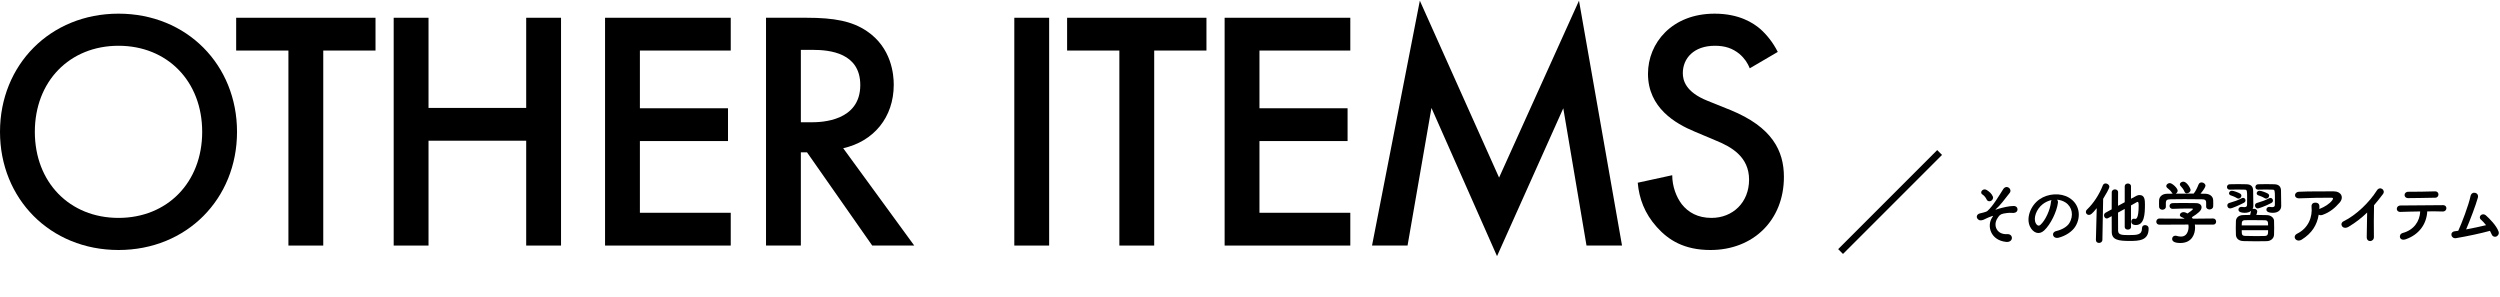
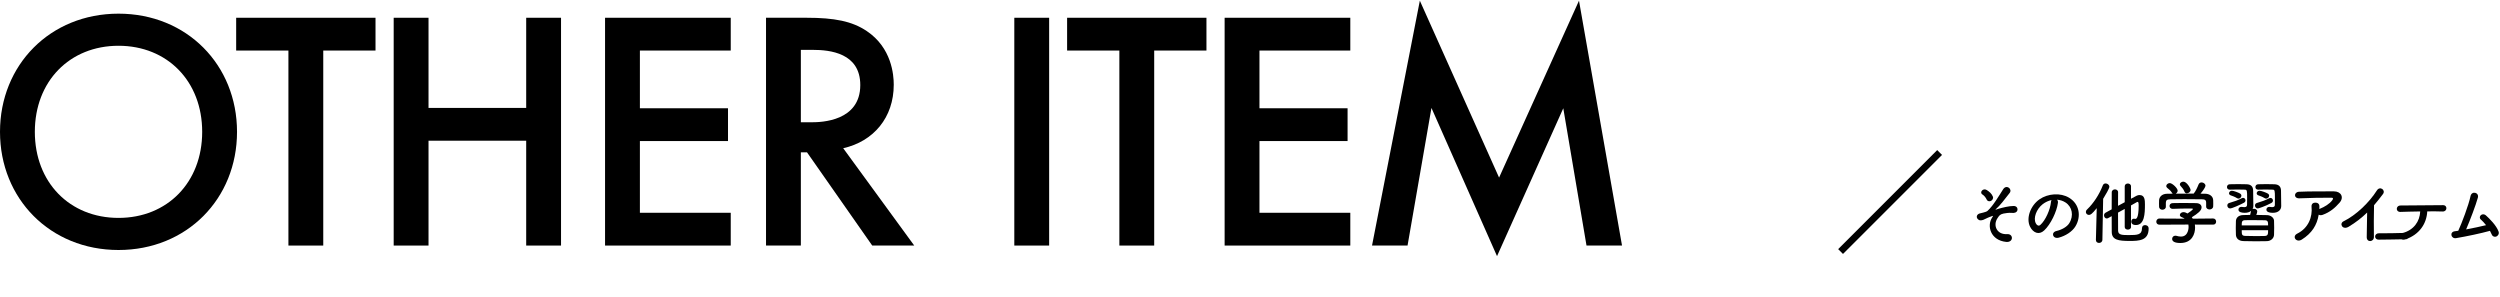
<svg xmlns="http://www.w3.org/2000/svg" class="cd_pc_only" width="732" height="87" viewBox="0 0 732 87" aria-hidden="true" role="presentation">
  <defs>
    <style>
      .uuid-07986114-00df-4b5d-bc69-d8e55916eb11 {
        fill: none;
        stroke: #000;
        stroke-miterlimit: 10;
        stroke-width: 2px;
      }
    </style>
  </defs>
  <g data-name="read_text_row">
    <g data-name="character_item">
      <rect x="0" y="0" width="732" height="87" fill="transparent" stroke="transparent" />
      <path id="uuid-167dc072-9b92-4993-a05f-9897b0e22797" data-name="character_item_01" d="M69.4,38.6c0,19.6-14.7,34.6-34.7,34.6S0,58.2,0,38.6,14.7,4,34.7,4s34.7,15,34.7,34.6ZM59.2,38.6c0-14.8-10.2-25.2-24.5-25.2s-24.5,10.4-24.5,25.2,10.2,25.2,24.5,25.2,24.5-10.4,24.5-25.2Z" />
    </g>
    <g data-name="character_item">
      <rect x="0" y="0" width="732" height="87" fill="transparent" stroke="transparent" />
      <path id="uuid-6a24e663-1b17-422c-ba82-4a20e288347c" data-name="character_item_02" d="M94.65,14.8v57.1h-10.2V14.8h-15.3V5.2h40.8v9.6h-15.3Z" />
    </g>
    <g data-name="character_item">
      <rect x="0" y="0" width="732" height="87" fill="transparent" stroke="transparent" />
      <path id="uuid-cf4da887-c0e7-4a55-801f-ed936bab6559" data-name="character_item_03" d="M125.47,31.6h28.6V5.2h10.2v66.7h-10.2v-30.7h-28.6v30.7h-10.2V5.2h10.2v26.4Z" />
    </g>
    <g data-name="character_item">
      <rect x="0" y="0" width="732" height="87" fill="transparent" stroke="transparent" />
      <path id="uuid-90947a2e-6ff1-4f1c-abcb-4ba39770fb5c" data-name="character_item_04" d="M213.96,14.8h-26.6v16.9h25.8v9.6h-25.8v21h26.6v9.6h-36.8V5.2h36.8v9.6Z" />
    </g>
    <g data-name="character_item">
      <rect x="0" y="0" width="732" height="87" fill="transparent" stroke="transparent" />
      <path id="uuid-14c8bd84-d556-49fa-b73e-2a62350f0b45" data-name="character_item_05" d="M236.19,5.2c8.1,0,13.3,1,17.6,3.9,7.3,4.9,7.9,12.8,7.9,15.7,0,9.6-5.9,16.6-14.8,18.6l20.8,28.5h-12.3l-19.1-27.3h-1.8v27.3h-10.2V5.2h11.9ZM234.49,35.8h3.2c2.8,0,14.2-.3,14.2-10.9,0-9.4-8.9-10.3-13.9-10.3h-3.5v21.2Z" />
    </g>
    <g data-name="character_item">
      <rect x="0" y="0" width="732" height="87" fill="transparent" stroke="transparent" />
      <path id="uuid-1f94fa10-bd41-4f67-97ed-2c7ae892823e" data-name="character_item_06" d="M307.19,5.2v66.7h-10.2V5.2h10.2Z" />
    </g>
    <g data-name="character_item">
      <rect x="0" y="0" width="732" height="87" fill="transparent" stroke="transparent" />
      <path id="uuid-c5b907c1-e9b3-40a5-a4ca-1a6340804475" data-name="character_item_07" d="M337.95,14.8v57.1h-10.2V14.8h-15.3V5.2h40.8v9.6h-15.3Z" />
    </g>
    <g data-name="character_item">
-       <rect x="0" y="0" width="732" height="87" fill="transparent" stroke="transparent" />
      <path id="uuid-287291a3-05f4-4088-b189-432dbecb15e9" data-name="character_item_08" d="M395.37,14.8h-26.6v16.9h25.8v9.6h-25.8v21h26.6v9.6h-36.8V5.2h36.8v9.6Z" />
    </g>
    <g data-name="character_item">
      <rect x="0" y="0" width="732" height="87" fill="transparent" stroke="transparent" />
      <path id="uuid-d89a5eb5-bf13-40bb-906d-19eab60b0eed" data-name="character_item_09" d="M401.73,71.9L415.73.2l23.2,51.8L462.33.2l12.6,71.7h-10.4l-6.8-40.2-19.4,43.3-19.2-43.4-7,40.3h-10.4Z" />
    </g>
    <g data-name="character_item">
      <rect x="0" y="0" width="732" height="87" fill="transparent" stroke="transparent" />
-       <path id="uuid-c1845551-e47c-4d30-9189-aa86d6bd5f63" data-name="character_item_10" d="M512.33,20c-.6-1.5-1.5-2.9-3-4.2-2.1-1.7-4.3-2.4-7.2-2.4-6.2,0-9.4,3.7-9.4,8,0,2,.7,5.5,7.2,8.1l6.7,2.7c12.3,5,15.7,12,15.7,19.6,0,12.7-9,21.4-21.5,21.4-7.7,0-12.3-2.9-15.7-6.7-3.6-4-5.2-8.4-5.6-13l10.1-2.2c0,3.3,1.2,6.4,2.8,8.5,1.9,2.4,4.7,4,8.7,4,6.2,0,11-4.5,11-11.2s-5.2-9.6-9.6-11.4l-6.4-2.7c-5.5-2.3-13.6-6.9-13.6-16.9,0-9,7-17.6,19.5-17.6,7.2,0,11.3,2.7,13.4,4.5,1.8,1.6,3.7,3.9,5.1,6.7l-8.2,4.8Z" />
    </g>
    <g data-name="character_item">
      <rect x="0" y="0" width="732" height="87" fill="transparent" stroke="transparent" />
      <line id="uuid-7df7811b-18d6-4a11-8c98-8a9ce19173d0" data-name="character_item_11" class="uuid-07986114-00df-4b5d-bc69-d8e55916eb11" x1="567.92" y1="44.65" x2="538.92" y2="73.65" />
    </g>
    <g data-name="character_item">
      <rect x="0" y="0" width="732" height="87" fill="transparent" stroke="transparent" />
      <path id="uuid-973b9165-ad65-4586-8a36-4ea1876ce169" data-name="character_item_12" d="M583.34,63.63c.28-.42.34-.5-.08-.36-.68.24-1.78.7-2.12.9-.46.28-1.3.5-1.74.22-.94-.58-.7-1.6.22-1.88.38-.12,1.88-.38,2.3-.74,1.64-1.44,3.44-4.54,4.62-6.38.96-1.48,2.78-.04,1.88,1.12-1.34,1.72-2.86,3.74-4.06,4.76-.22.2.06.12.14.08.12-.06.36-.14.66-.22,1.3-.36,3.06-.82,4.44-.82,1.04,0,1.3.88,1.02,1.46-.18.38-.68.68-1.68.56-.66-.08-1.84.1-2.32.2-1.02.24-1.22.54-1.76,1.36-1.4,2.12-.16,4.86,2.82,4.66,1.92-.12,1.92,2.5-.28,2.28-4.56-.46-5.76-4.7-4.06-7.2ZM581.7,58.43c-.22-.48-.68-1.14-1.24-1.48-.98-.6.18-2.02,1.28-1.3.76.5,1.38,1,1.76,1.88.24.56-.14,1.1-.56,1.3-.42.2-.98.14-1.24-.4Z" />
    </g>
    <g data-name="character_item">
      <rect x="0" y="0" width="732" height="87" fill="transparent" stroke="transparent" />
      <path id="uuid-30ebfafc-91b0-4dce-97fc-5f513914c099" data-name="character_item_13" d="M602.56,59.39c-.32,2.54-2.12,6.32-4.04,8.1-1.54,1.42-3.22.64-4.1-1.08-1.26-2.48.08-6.2,2.76-8.06,2.46-1.7,6.12-1.98,8.64-.46,3.1,1.86,3.6,5.54,1.86,8.4-.94,1.54-2.9,2.78-4.88,3.3-1.76.46-2.38-1.56-.66-1.96,1.52-.34,3.06-1.2,3.72-2.24,1.42-2.24.88-4.86-1.1-6.12-.78-.5-1.62-.74-2.48-.8.22.2.34.52.28.92ZM598.12,59.77c-1.86,1.44-2.86,4.1-2.02,5.64.3.58.82.88,1.32.44,1.5-1.32,2.9-4.5,3.1-6.66.02-.24.08-.46.18-.62-.92.2-1.82.62-2.58,1.2Z" />
    </g>
    <g data-name="character_item">
      <rect x="0" y="0" width="732" height="87" fill="transparent" stroke="transparent" />
      <path id="uuid-1e55b043-2a2e-47a1-bcae-77c6cd7a579f" data-name="character_item_14" d="M613.92,60.95c-1.4,1.74-1.82,1.98-2.28,1.98-.5,0-.9-.4-.9-.86,0-.24.1-.5.34-.72,1.9-1.82,3.56-4.34,4.62-7.06.16-.42.5-.58.82-.58.54,0,1.1.42,1.1.98,0,.48-1.12,2.4-1.82,3.52l-.22,12.02c-.02.6-.5.9-.98.9s-.92-.28-.92-.86v-.04l.24-9.28ZM622.12,61.17l-1.96,1.08c0,2.2,0,4.34.02,5.32.04,1.24,1.2,1.26,3.14,1.26,2.52,0,3.86-.06,3.86-2.04,0-.6.44-.88.88-.88.38,0,1.06.18,1.06,1.02,0,3.52-2.8,3.62-5.56,3.62-3.28,0-5.22-.3-5.24-2.64-.02-1.12-.02-2.82-.02-4.62l-1.06.58c-.14.08-.28.1-.4.1-.46,0-.78-.46-.78-.92,0-.3.14-.6.46-.78l1.78-.98c0-1.92.02-3.76.02-4.96,0-.58.48-.88.94-.88s.92.28.92.84v.02c-.02.9-.02,2.36-.02,3.96l1.96-1.06v-4.66c0-.54.46-.82.92-.82s.92.28.92.82v3.64c1.72-.96,1.94-1.08,2.52-1.08,1.52,0,1.56,1.52,1.56,2.76,0,2.72-.12,6.02-2.66,6.02-1.28,0-1.34-.8-1.34-1,0-.44.28-.86.76-.86.1,0,.18.02.28.04.06.02.12.02.18.02.2,0,.94-.1.94-3.84,0-.96-.1-1.14-.32-1.14-.06,0-.12.02-.18.06-.34.2-.96.56-1.74.98v6.32c0,.5-.46.76-.92.76s-.92-.26-.92-.76v-5.3Z" />
    </g>
    <g data-name="character_item">
      <rect x="0" y="0" width="732" height="87" fill="transparent" stroke="transparent" />
      <path id="uuid-2d6c6d57-b29d-4f14-b4f9-50a6accc396a" data-name="character_item_15" d="M642.66,65.75c.04.28.06.58.06.88,0,1.8-.84,4.52-4.32,4.52-1.56,0-2.4-.42-2.4-1.2,0-.5.38-.94.94-.94.1,0,.2,0,.32.04.44.14.9.22,1.32.22,2.24,0,2.24-2.68,2.24-2.84,0-.24-.02-.46-.06-.68l-8.48.04c-.62,0-.92-.44-.92-.88s.32-.92.9-.92l7.4.04c-.24-.16-.5-.32-.8-.42-.42-.14-.6-.4-.6-.66,0-.42.46-.84,1.06-.84.44,0,.86.22,1.18.4.52-.34,1.58-1.08,1.58-1.32,0-.08-.08-.12-.22-.12-.22-.02-.6-.02-1.06-.02-1.28,0-3.22.04-4.62.1h-.04c-.6,0-.9-.42-.9-.84s.3-.82.92-.84c.86-.04,1.94-.04,3-.04,1.46,0,2.92.02,3.84.04,1.14.02,1.62.6,1.62,1.22,0,.98-1.06,1.8-2.86,2.92.1.14.2.28.28.42l5.96-.06c.58,0,.88.46.88.92s-.28.88-.86.88l-5.36-.02ZM645.96,59.35c0-.84-.44-.98-1.26-1-1.6-.02-3.4-.04-5.14-.04-1.42,0-2.82.02-4.06.04-1.1.02-1.28.3-1.34,1v1.18c0,.56-.5.88-1.02.88-.46,0-.94-.28-.96-.9,0-.26-.02-.56-.02-.88,0-.34.02-.68.02-.98.04-.94.78-1.9,2.34-1.92l1.68-.02c-.1-.06-.18-.16-.26-.28-.42-.7-.86-.96-1.4-1.44-.18-.16-.26-.34-.26-.52,0-.44.5-.86,1.02-.86.76,0,2.32,1.52,2.32,2.22,0,.36-.26.7-.58.88,1.76-.02,3.5-.02,5.26-.02.58-.66,1.1-1.82,1.42-2.64.18-.46.54-.64.9-.64.56,0,1.14.42,1.14.98,0,.38-.64,1.36-1.46,2.32.46,0,.94.02,1.4.02,1.18.02,2.28.66,2.32,1.9.02.28.02.7.02,1.08,0,.28,0,.54-.02.74-.04.58-.56.88-1.06.88s-1-.28-1-.84v-1.14ZM640.3,56.61c-.28,0-.54-.14-.68-.48-.28-.74-.72-1.18-1.18-1.72-.12-.14-.18-.3-.18-.44,0-.42.5-.78,1.02-.78,1.02,0,2.12,1.96,2.12,2.42,0,.54-.58,1-1.1,1Z" />
    </g>
    <g data-name="character_item">
      <rect x="0" y="0" width="732" height="87" fill="transparent" stroke="transparent" />
      <path id="uuid-94055dbd-0a5c-4482-ad40-e956970d95ea" data-name="character_item_16" d="M652.84,55.53c-.52,0-.78-.38-.78-.76,0-.4.26-.8.8-.82.8-.02,1.66-.04,2.52-.04s1.68.02,2.44.04c1.3.04,1.88.7,1.9,1.84.04,1.28.04,3.48.06,4.42v.12c0,.32-.08.62-.22.88.12-.06.26-.08.4-.08.48,0,.96.28.96.8,0,.26-.14.66-.28,1,1.1,0,2.22.04,3.18.06,1.14.04,1.98.82,2.02,1.6.04.68.04,1.38.04,2.08s0,1.4-.04,2.1c-.04.94-.84,1.8-2.1,1.84-.96.02-2.1.04-3.24.04-1.3,0-2.6-.02-3.66-.06-1.38-.06-2.1-.8-2.16-1.82-.02-.66-.04-1.32-.04-2s.02-1.38.04-2.06c.04-.82.62-1.7,2.12-1.74.6-.02,1.3-.04,2.04-.04.12-.42.22-.86.28-1.18-.46.38-1.1.56-1.86.56s-1.84-.14-1.84-.94c0-.4.32-.8.84-.8.08,0,.14,0,.22.02.24.04.46.06.64.06.56,0,.82-.2.82-.7,0,0,.02-.96.02-1.96,0-2.16,0-2.44-.7-2.46-.56-.02-1.3-.04-2.08-.04s-1.58.02-2.32.04h-.02ZM652.98,61.03c-.52,0-.82-.44-.82-.86,0-.32.18-.64.56-.74,1.58-.46,2.56-.8,3.68-1.4.14-.08.26-.1.38-.1.42,0,.7.36.7.74,0,.26-.12.52-.46.7-1.14.6-3.46,1.66-4.04,1.66ZM654.98,58.01c-.64-.4-1.38-.66-1.8-.8-.36-.12-.52-.36-.52-.62,0-.36.34-.74.84-.74s1.96.54,2.42.84c.26.16.36.4.36.62,0,.42-.36.84-.84.84-.14,0-.3-.04-.46-.14ZM664.1,65.99c0-1.04-.06-1.48-.98-1.5-1.02-.02-2.38-.04-3.66-.04-.78,0-1.52,0-2.12.02-.96.04-.96.56-.96,1.52h7.72ZM656.38,67.41c0,1.18,0,1.62.98,1.66.9.04,2.14.06,3.34.06.86,0,1.72-.02,2.44-.04.96-.04.96-.62.96-1.68h-7.72ZM661.08,61.03c-.52,0-.82-.44-.82-.86,0-.32.18-.64.56-.74,1.3-.38,2.58-.82,3.6-1.38.14-.08.26-.1.38-.1.42,0,.72.38.72.78,0,.26-.14.52-.46.7-2.02,1.06-3.76,1.6-3.98,1.6ZM661.16,55.53c-.52,0-.78-.38-.78-.76,0-.4.26-.8.8-.82.8-.02,1.62-.04,2.42-.04s1.58.02,2.34.04c1.3.04,1.92.7,1.94,1.84.04,1.28.04,3.54.06,4.48v.06c0,1.06-.8,1.98-2.42,1.98-1.72,0-1.92-.62-1.92-.94,0-.4.32-.8.84-.8.08,0,.14,0,.22.02.24.04.44.06.62.06.54,0,.8-.2.8-.64,0,0,.02-.98.02-2,0-2.28-.04-2.46-.7-2.48-.56-.02-1.26-.04-1.98-.04s-1.5.02-2.24.04h-.02ZM663.54,58.15c-.14,0-.3-.04-.46-.14-.64-.4-1.38-.66-1.8-.8-.36-.12-.52-.36-.52-.62,0-.36.34-.74.82-.74.54,0,2.02.56,2.46.84.26.16.36.4.36.62,0,.42-.38.84-.86.84Z" />
    </g>
    <g data-name="character_item">
      <rect x="0" y="0" width="732" height="87" fill="transparent" stroke="transparent" />
      <path id="uuid-53f6eb5b-527e-48c9-bcfa-9e0416efe36a" data-name="character_item_17" d="M673.96,70.15c-.8.5-1.54.28-1.88-.18-.34-.46-.26-1.16.54-1.56,3.36-1.66,4.5-4.96,4.2-7.86-.08-.84.46-1.22,1.1-1.22s1.22.3,1.2,1.14c0,.24,0,.5-.02.74.06-.02.1-.06.16-.08,1.34-.54,2.86-1.44,3.64-2.52.3-.42.3-.72-.22-.72-2.24-.02-6.6.04-9.4.18-1.76.08-1.66-1.84-.16-1.92,2.9-.14,7.26-.12,10.26-.12,2.08,0,3.04,1.74,1.64,3.32-1.32,1.5-2.78,2.78-4.96,3.56-.46.16-.86.12-1.14-.06-.5,3.06-2,5.44-4.96,7.3Z" />
    </g>
    <g data-name="character_item">
      <rect x="0" y="0" width="732" height="87" fill="transparent" stroke="transparent" />
      <path id="uuid-5ea09c25-efbe-48cd-ab6c-2cb0a1c3fb31" data-name="character_item_18" d="M687.72,66.37c-1.84,1.12-2.88-.92-1.52-1.58,3.68-1.8,7.5-5.48,9.76-9.04.88-1.38,2.64-.1,1.78,1.06-.9,1.2-1.76,2.28-2.62,3.28-.06,2.04-.1,7.28-.04,9.28.04,1.52-2.12,1.7-2.1.06.02-1.6.1-4.86.12-7.2-1.58,1.54-3.3,2.88-5.38,4.14Z" />
    </g>
    <g data-name="character_item">
      <rect x="0" y="0" width="732" height="87" fill="transparent" stroke="transparent" />
-       <path id="uuid-f31117f7-01f7-4c1f-bafd-990a1179887c" data-name="character_item_19" d="M704.42,70.05c-1.96.68-2.28-1.46-.88-1.84,3.18-.86,4.96-3.32,5.1-6.3-2.22.02-4.42.1-5.82.14-.68.02-1.04-.42-1.04-.9s.36-.98,1.14-.98c2.84-.04,9.14-.08,12.4-.1.7,0,1.02.48.98.96-.04.48-.4.92-1.1.9-1.1-.04-2.74-.06-4.5-.04-.18,3.62-2.32,6.78-6.28,8.16ZM713.04,57.89c-2.76.04-5.76.12-7.9.12-1.5,0-1.4-1.88.02-1.86,2.52.02,5.18-.06,7.8-.12.7-.02,1.02.46,1.02.92s-.34.94-.94.94Z" />
+       <path id="uuid-f31117f7-01f7-4c1f-bafd-990a1179887c" data-name="character_item_19" d="M704.42,70.05c-1.96.68-2.28-1.46-.88-1.84,3.18-.86,4.96-3.32,5.1-6.3-2.22.02-4.42.1-5.82.14-.68.02-1.04-.42-1.04-.9s.36-.98,1.14-.98c2.84-.04,9.14-.08,12.4-.1.7,0,1.02.48.98.96-.04.48-.4.92-1.1.9-1.1-.04-2.74-.06-4.5-.04-.18,3.62-2.32,6.78-6.28,8.16Zc-2.76.04-5.76.12-7.9.12-1.5,0-1.4-1.88.02-1.86,2.52.02,5.18-.06,7.8-.12.7-.02,1.02.46,1.02.92s-.34.94-.94.94Z" />
    </g>
    <g data-name="character_item">
      <rect x="0" y="0" width="732" height="87" fill="transparent" stroke="transparent" />
      <path id="uuid-80c35fb3-fbcc-4094-a1ec-101989f53ad1" data-name="character_item_20" d="M719.14,69.73c-1.5.24-1.98-1.8-.38-2.02.32-.04.68-.08,1.02-.14.98-2.08,3.08-7.62,3.58-10.12.34-1.68,2.58-1.12,2.16.42-.6,2.18-2.28,6.6-3.44,9.3,2.08-.38,4.28-.86,5.84-1.24-.52-.68-1.08-1.26-1.52-1.64-.92-.8.38-2.2,1.5-1.2.96.86,3.04,2.9,3.68,4.7.24.68-.18,1.26-.64,1.46-.48.2-1.1.04-1.36-.6-.14-.34-.32-.7-.52-1.06-2.58.72-6.82,1.62-9.92,2.14Z" />
    </g>
  </g>
</svg>